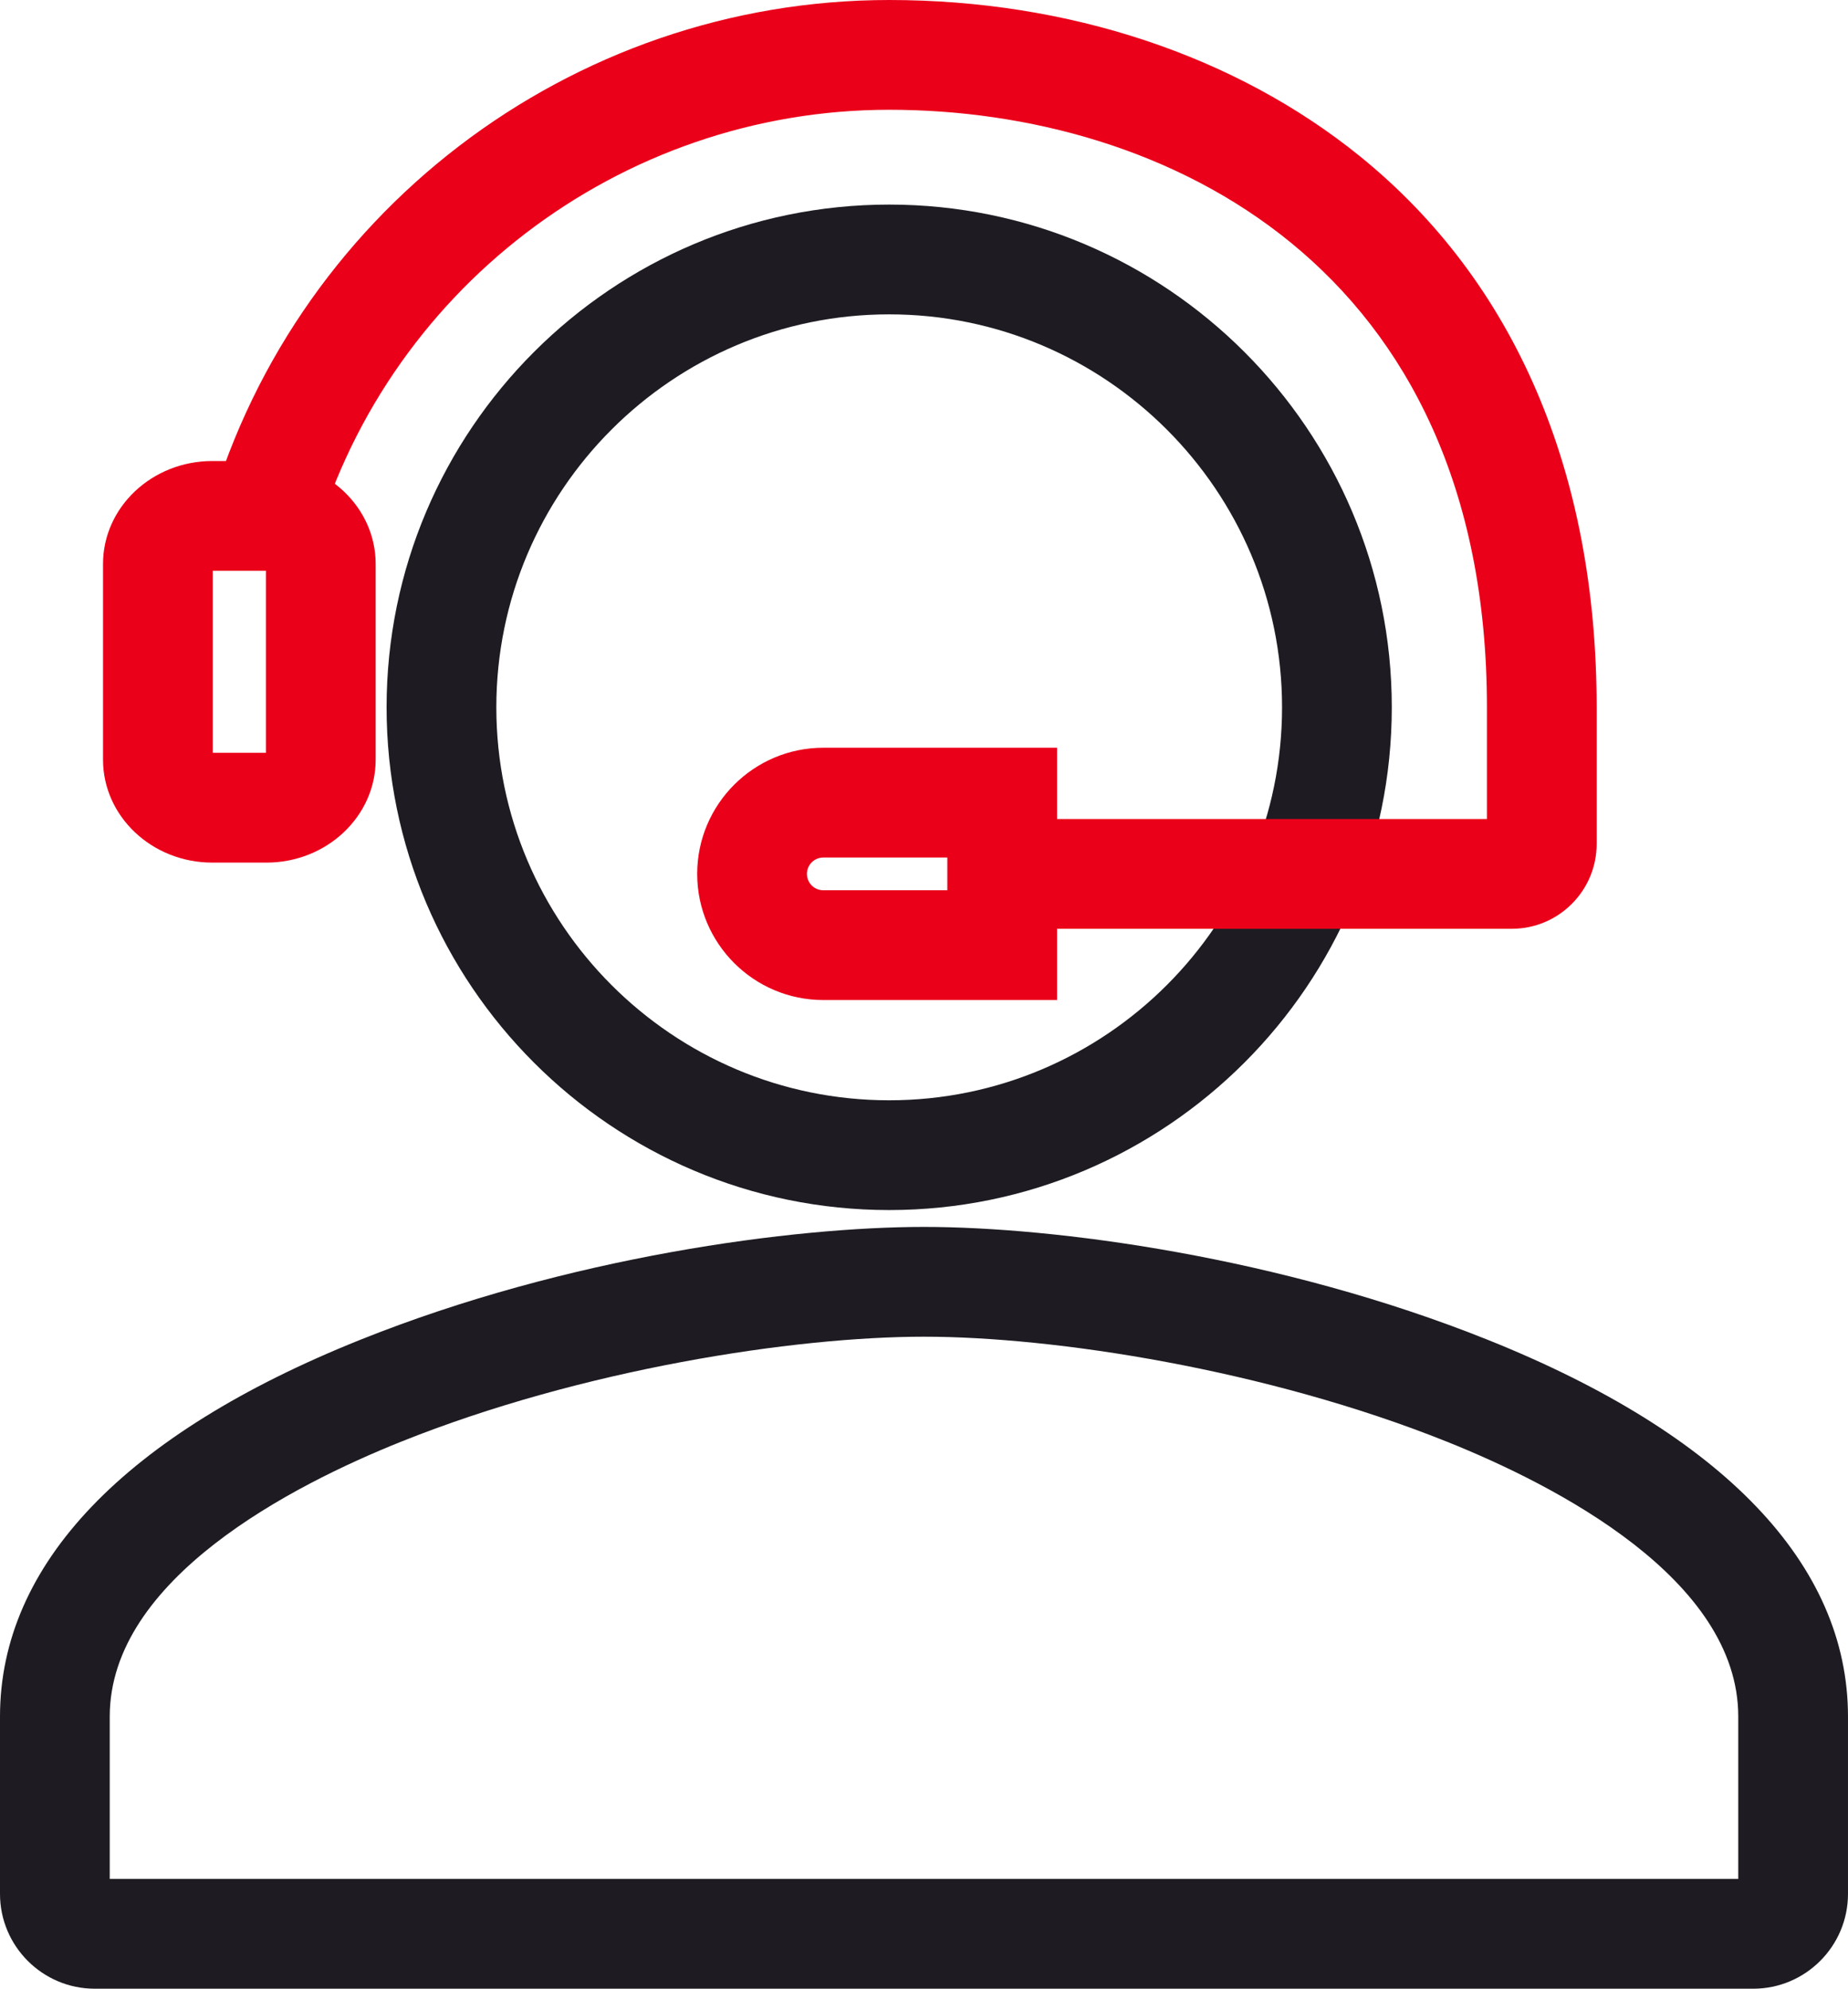
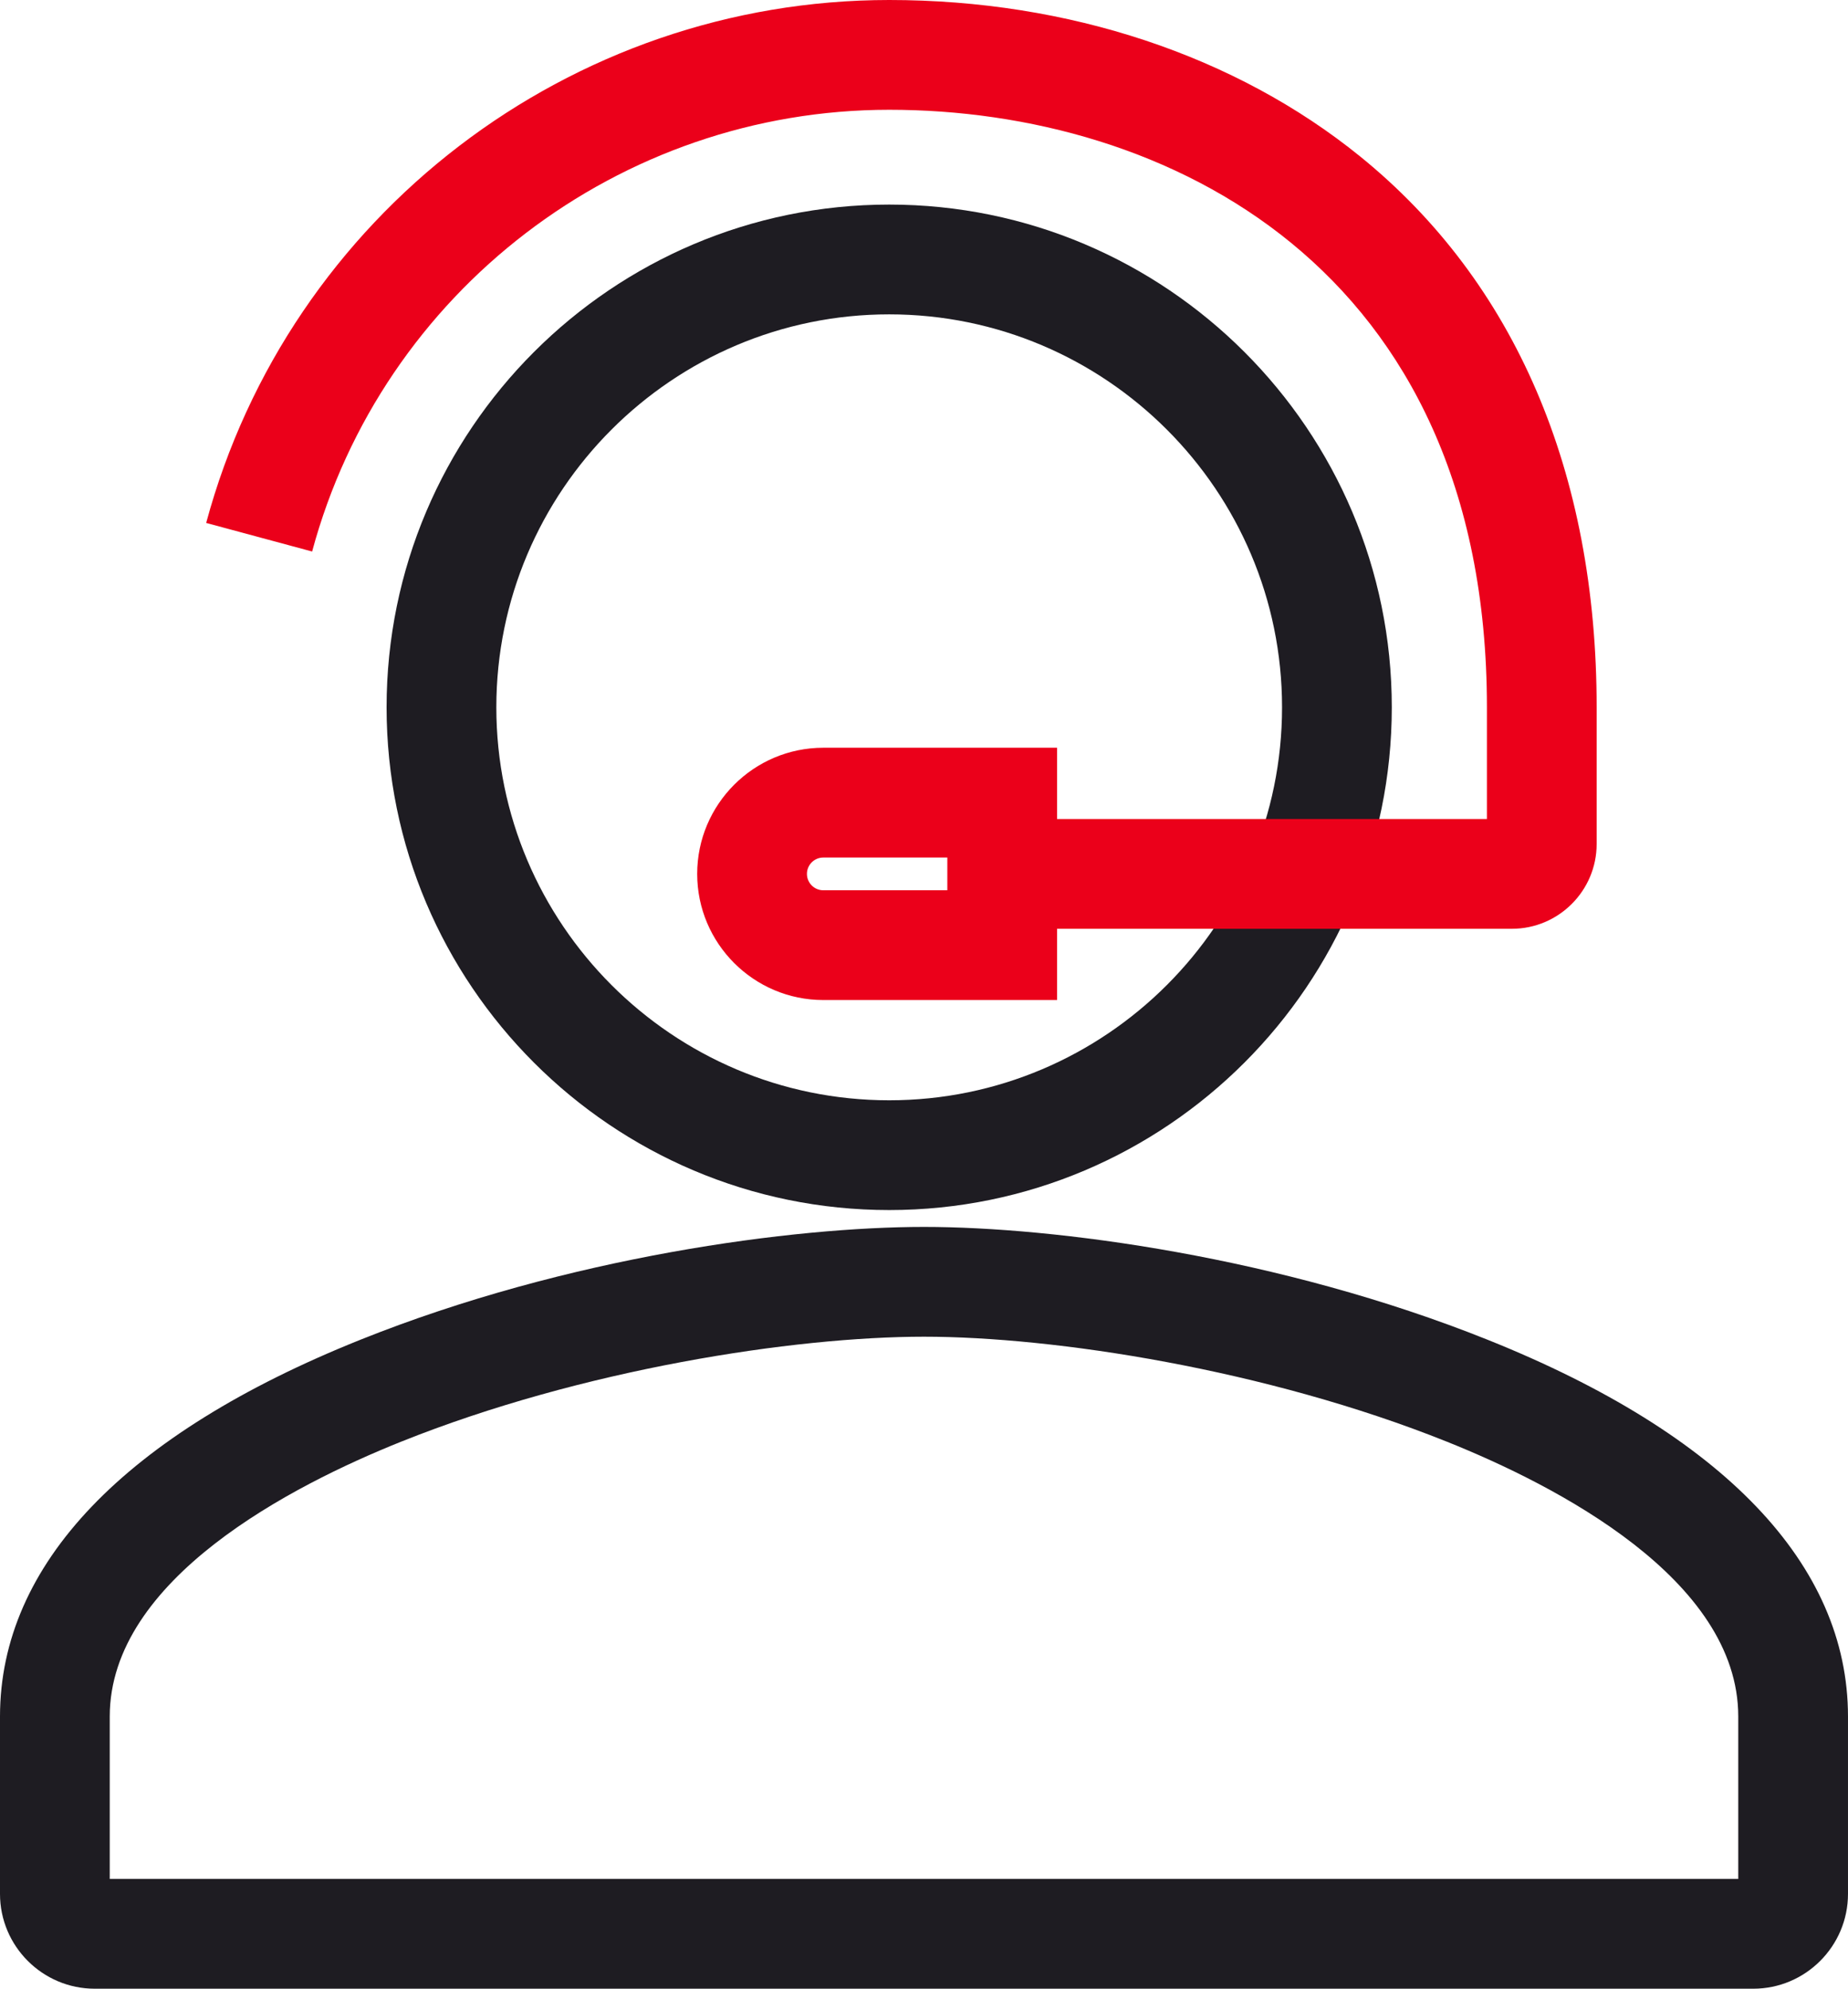
<svg xmlns="http://www.w3.org/2000/svg" id="Layer_1" data-name="Layer 1" viewBox="0 0 185.23 199.279">
  <path d="M175.73,199.279H9.5c-5.238,0-9.5-4.262-9.5-9.5v-17.778c0-15.23,12.486-28.283,36.109-37.746,20.84-8.35,43.464-11.312,56.505-11.312s35.665,2.962,56.506,11.312c23.623,9.463,36.109,22.516,36.109,37.746v17.778c0,5.238-4.262,9.5-9.5,9.5ZM11,188.279h163.23v-16.278c0-13.78-18.295-23.167-29.2-27.535-18.145-7.269-39.399-10.522-52.415-10.522s-34.271,3.254-52.415,10.522c-10.905,4.368-29.2,13.755-29.2,27.535v16.278Z" style="fill: #1e1c22; stroke-width: 0px;" />
  <path d="M89.126,121.254c-27.778,0-50.377-22.599-50.377-50.377,0-27.778,22.599-50.377,50.377-50.377,27.778,0,50.377,22.599,50.377,50.377,0,27.778-22.6,50.377-50.377,50.377ZM89.126,31.5c-21.713,0-39.377,17.665-39.377,39.377,0,21.713,17.665,39.377,39.377,39.377,21.712,0,39.377-17.665,39.377-39.377,0-21.712-17.665-39.377-39.377-39.377Z" style="fill: #1e1c22; stroke-width: 0px;" />
  <g>
-     <path d="M26.704,86.437h-5.428c-6.038,0-10.95-4.627-10.95-10.315v-19.61c0-5.688,4.912-10.315,10.95-10.315h5.428c6.038,0,10.95,4.627,10.95,10.315v19.61c0,5.688-4.912,10.315-10.95,10.315ZM21.326,75.437h5.328v-18.241h-5.328v18.241Z" style="fill: #eb001a; stroke-width: 0px;" />
    <path d="M105.953,100.208h-23.432c-6.97,0-12.64-5.67-12.64-12.64s5.67-12.64,12.64-12.64h23.432v25.28ZM82.521,85.929c-.904,0-1.64.736-1.64,1.64s.736,1.64,1.64,1.64h12.432v-3.28h-12.432Z" style="fill: #eb001a; stroke-width: 0px;" />
    <path d="M151.538,93.069h-48.125v-11h45.625v-11.192c0-44.195-32.271-59.877-59.907-59.877-27.029,0-50.816,18.202-57.846,44.265l-10.62-2.864C28.985,21.548,57.14,0,89.13,0c17.957,0,34.721,5.568,47.201,15.677,15.509,12.562,23.706,31.649,23.706,55.2v13.692c0,4.687-3.813,8.5-8.5,8.5Z" style="fill: #eb001a; stroke-width: 0px;" />
  </g>
</svg>